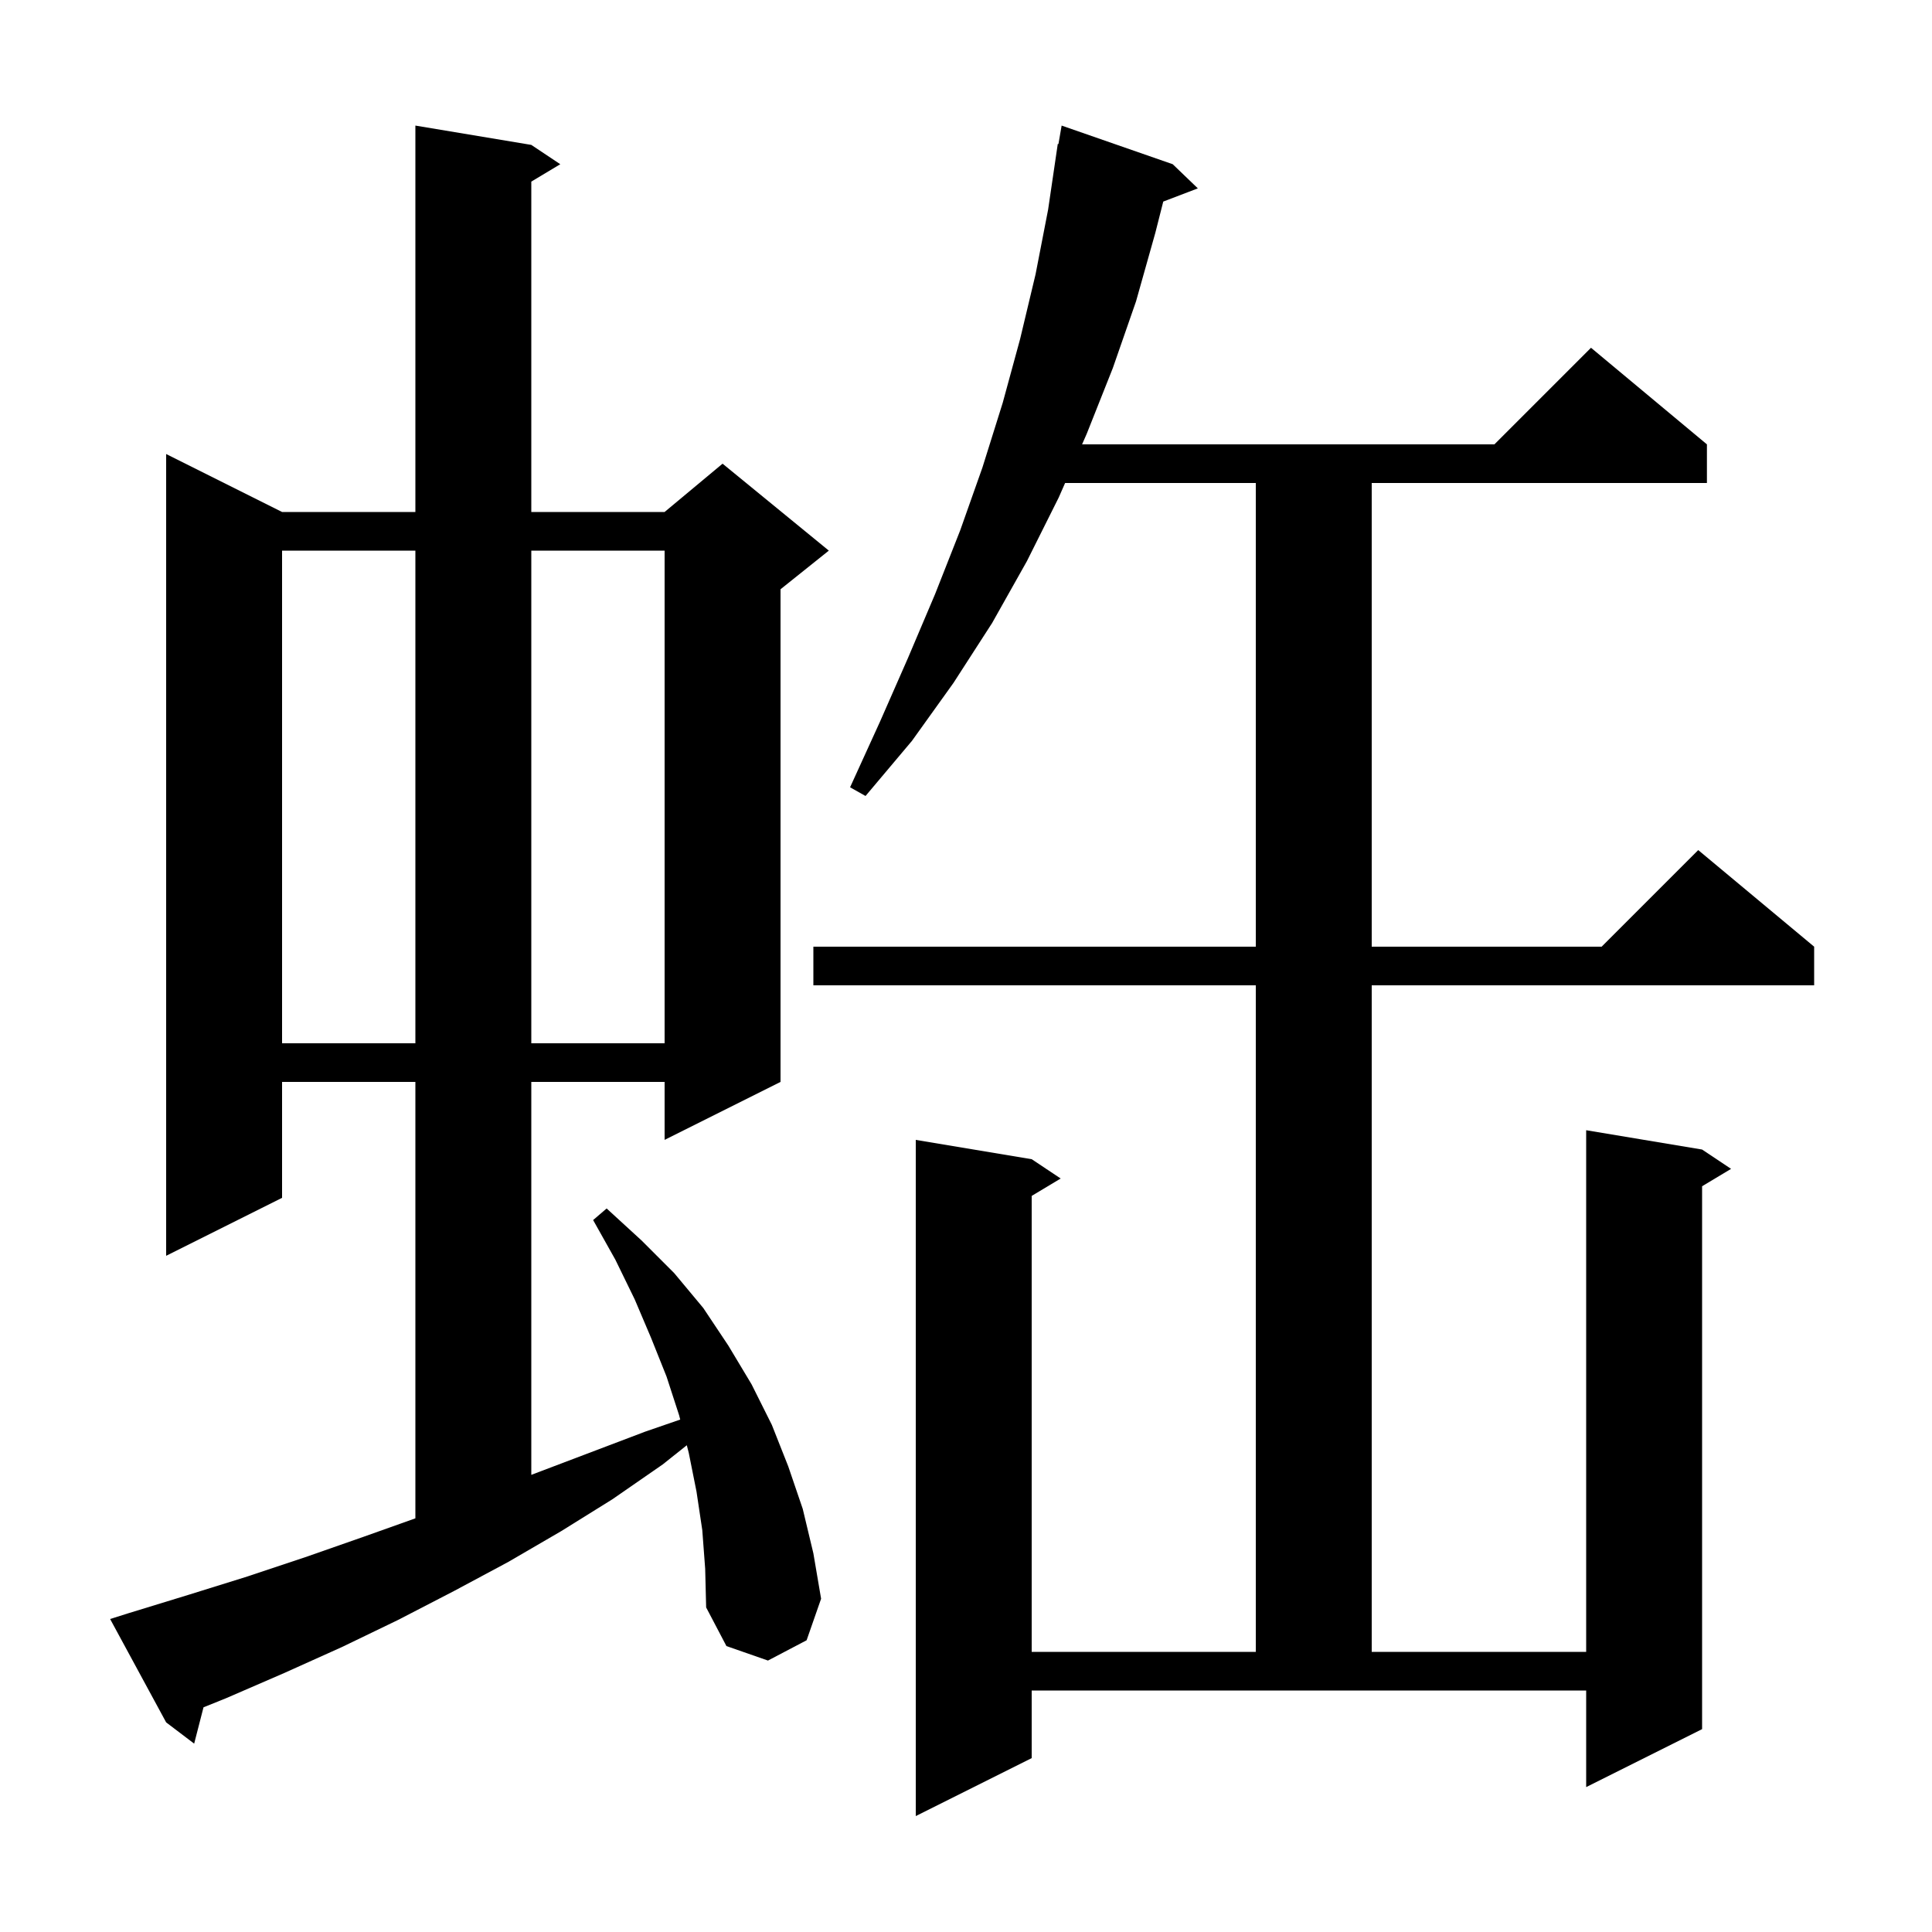
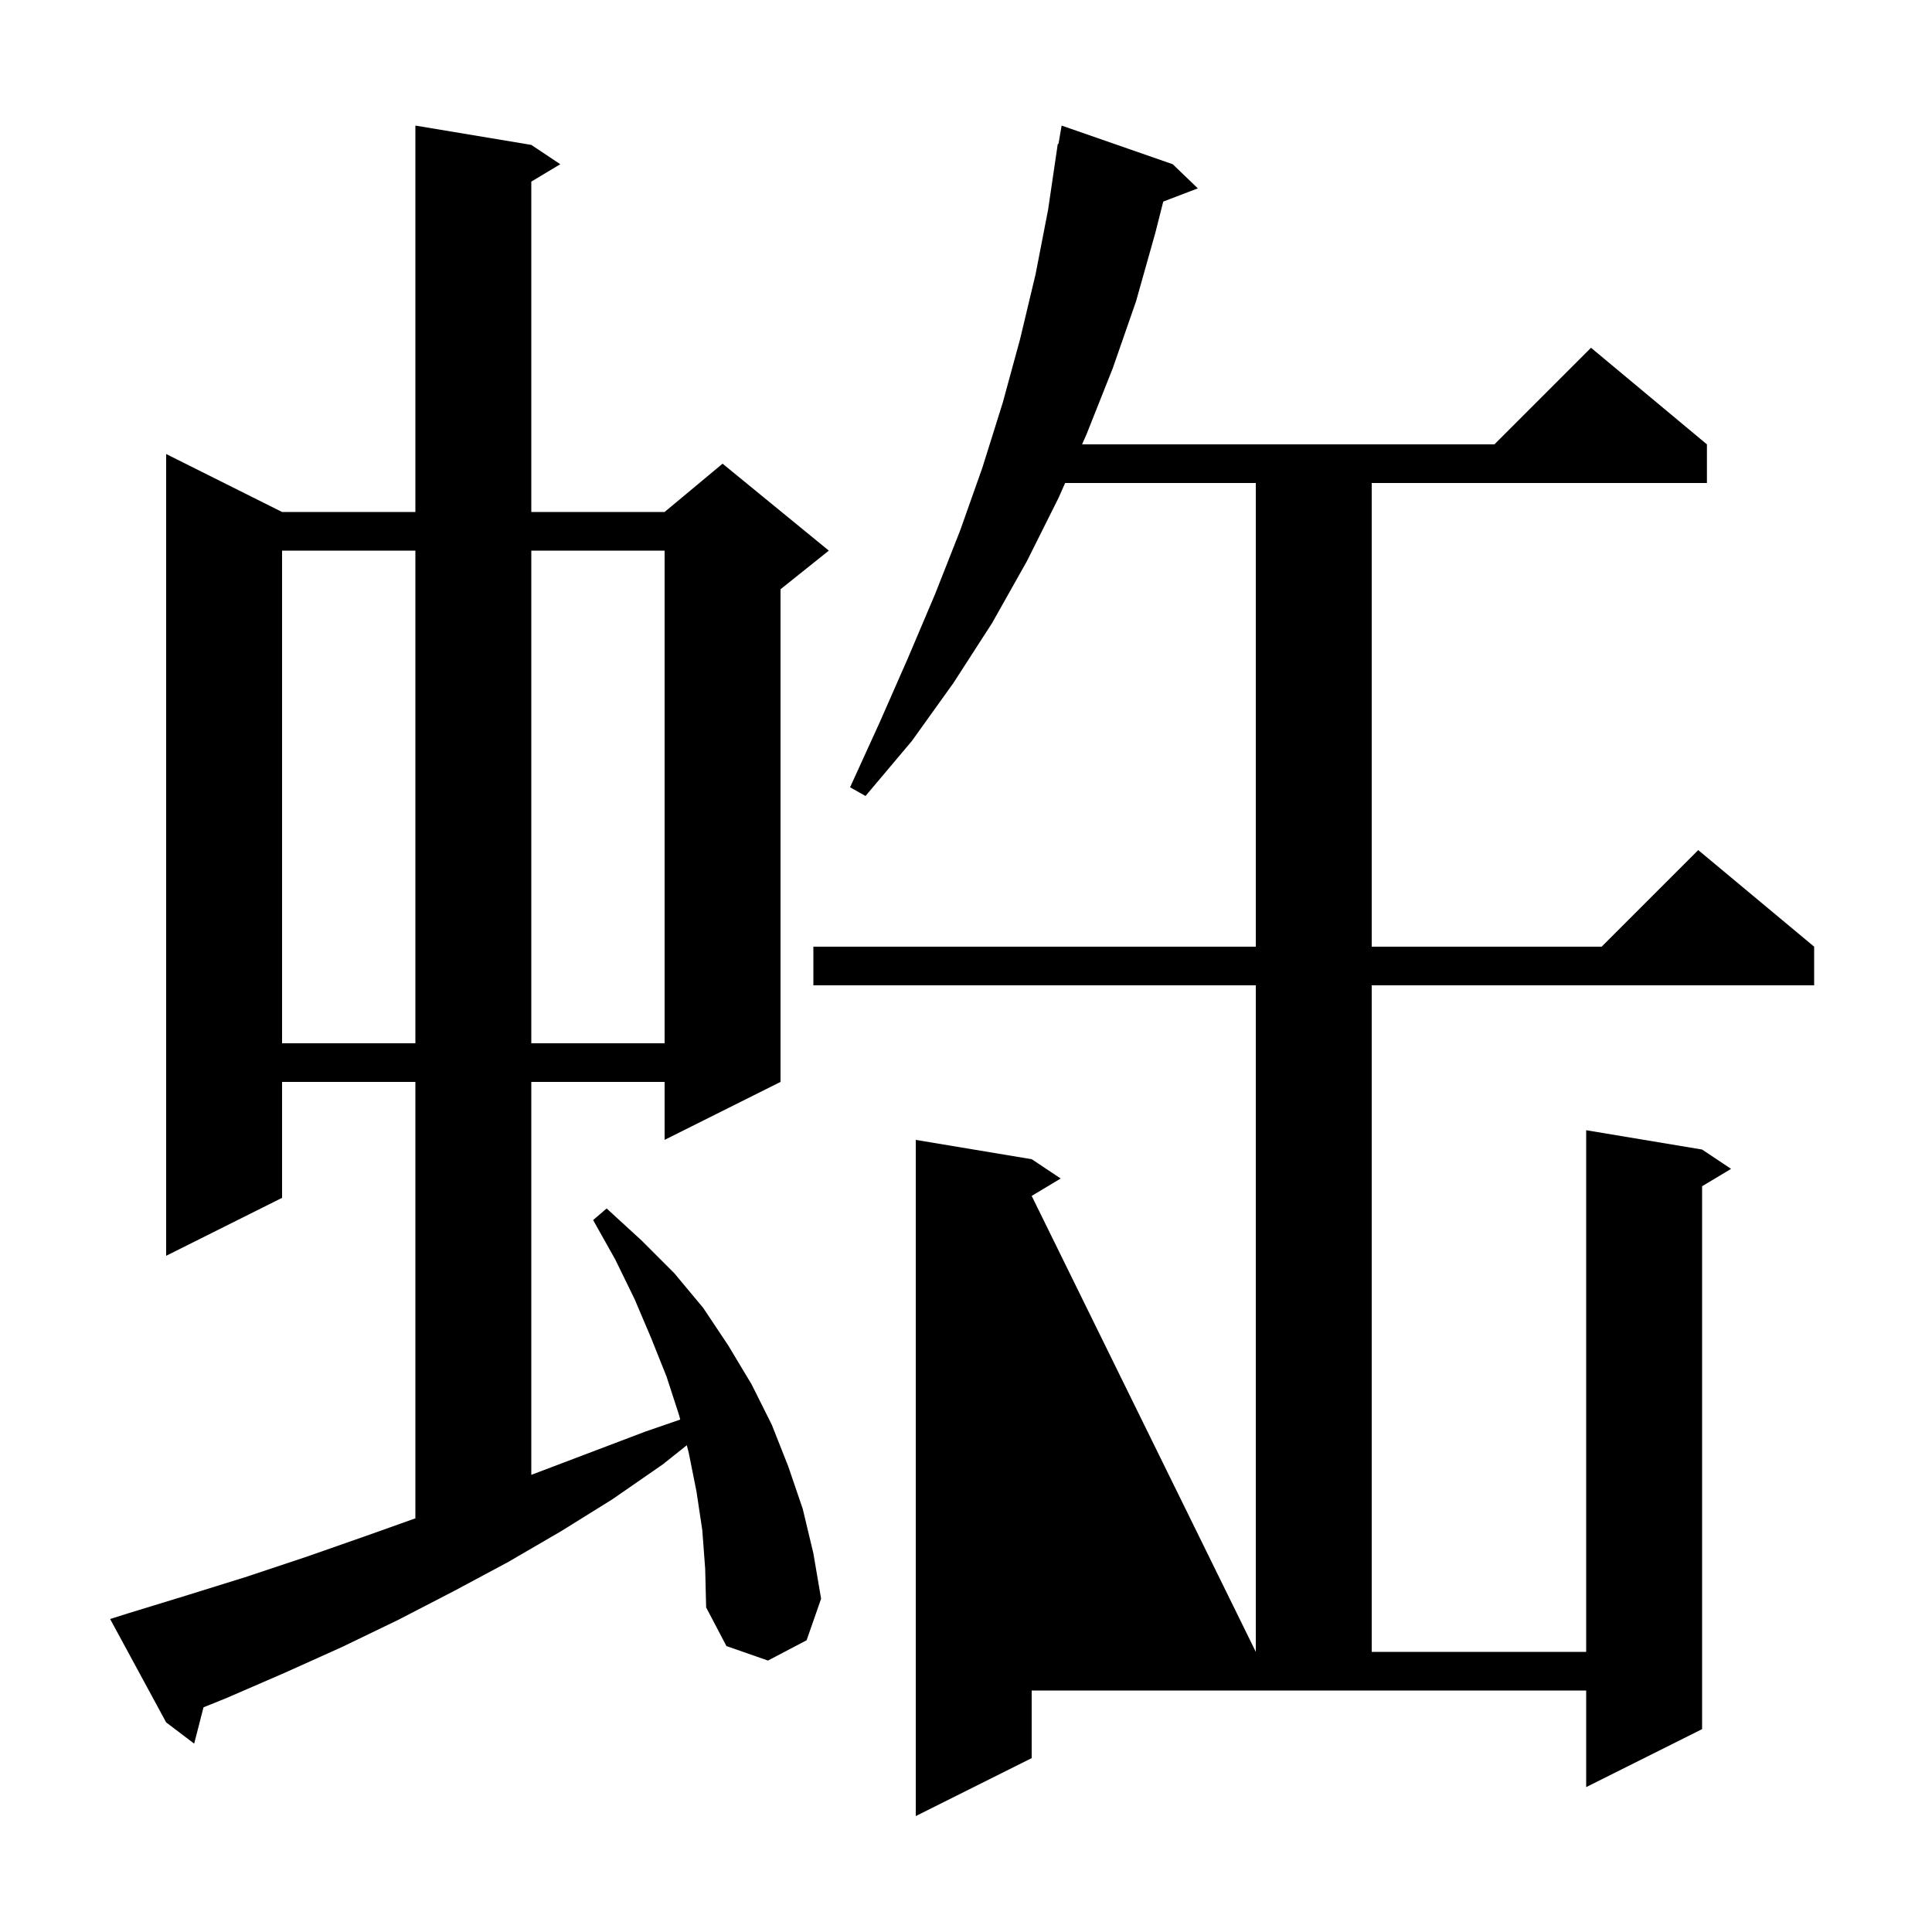
<svg xmlns="http://www.w3.org/2000/svg" version="1.1" baseProfile="full" viewBox="0 0 200 200" width="200" height="200">
  <g fill="currentColor">
-     <path d="M 106.8 182.0 L 94.8 188.0 L 94.8 118.0 L 106.8 120.0 L 109.8 122.0 L 106.8 123.8 L 106.8 171.0 L 130.0 171.0 L 130.0 102.0 L 84.2 102.0 L 84.2 98.0 L 130.0 98.0 L 130.0 50.0 L 110.259 50.0 L 109.6 51.5 L 106.3 58.1 L 102.7 64.5 L 98.7 70.7 L 94.4 76.7 L 89.6 82.4 L 88.0 81.5 L 91.1 74.7 L 94.0 68.1 L 96.8 61.5 L 99.4 54.9 L 101.7 48.4 L 103.8 41.7 L 105.6 35.1 L 107.2 28.4 L 108.5 21.7 L 109.5 14.9 L 109.57 14.912 L 109.9 13.0 L 121.4 17.0 L 124.0 19.5 L 120.42 20.867 L 119.6 24.1 L 117.6 31.2 L 115.2 38.1 L 112.5 44.9 L 112.017 46.0 L 154.7 46.0 L 164.7 36.0 L 176.7 46.0 L 176.7 50.0 L 142.0 50.0 L 142.0 98.0 L 165.8 98.0 L 175.8 88.0 L 187.8 98.0 L 187.8 102.0 L 142.0 102.0 L 142.0 171.0 L 164.2 171.0 L 164.2 117.0 L 176.2 119.0 L 179.2 121.0 L 176.2 122.8 L 176.2 179.0 L 164.2 185.0 L 164.2 175.0 L 106.8 175.0 Z M 72.7 158.4 L 72.1 154.4 L 71.3 150.4 L 71.098 149.612 L 68.6 151.6 L 63.4 155.2 L 58.1 158.5 L 52.6 161.7 L 47.0 164.7 L 41.2 167.7 L 35.4 170.5 L 29.4 173.2 L 23.4 175.8 L 21.067 176.741 L 20.1 180.5 L 17.2 178.3 L 11.4 167.6 L 13.3 167.0 L 19.5 165.1 L 25.6 163.2 L 31.6 161.2 L 37.6 159.1 L 43.0 157.178 L 43.0 112.0 L 29.2 112.0 L 29.2 124.0 L 17.2 130.0 L 17.2 47.0 L 29.2 53.0 L 43.0 53.0 L 43.0 13.0 L 55.0 15.0 L 58.0 17.0 L 55.0 18.8 L 55.0 53.0 L 68.8 53.0 L 74.8 48.0 L 85.8 57.0 L 80.8 61.0 L 80.8 112.0 L 68.8 118.0 L 68.8 112.0 L 55.0 112.0 L 55.0 152.676 L 66.8 148.2 L 70.416 146.953 L 70.3 146.5 L 69.0 142.5 L 67.4 138.5 L 65.7 134.5 L 63.7 130.4 L 61.4 126.3 L 62.8 125.1 L 66.4 128.4 L 69.8 131.8 L 72.8 135.4 L 75.4 139.3 L 77.8 143.3 L 79.9 147.5 L 81.6 151.8 L 83.1 156.2 L 84.2 160.8 L 85.0 165.5 L 83.5 169.8 L 79.5 171.9 L 75.2 170.4 L 73.1 166.4 L 73.0 162.4 Z M 29.2 57.0 L 29.2 108.0 L 43.0 108.0 L 43.0 57.0 Z M 55.0 57.0 L 55.0 108.0 L 68.8 108.0 L 68.8 57.0 Z " />
+     <path d="M 106.8 182.0 L 94.8 188.0 L 94.8 118.0 L 106.8 120.0 L 109.8 122.0 L 106.8 123.8 L 130.0 171.0 L 130.0 102.0 L 84.2 102.0 L 84.2 98.0 L 130.0 98.0 L 130.0 50.0 L 110.259 50.0 L 109.6 51.5 L 106.3 58.1 L 102.7 64.5 L 98.7 70.7 L 94.4 76.7 L 89.6 82.4 L 88.0 81.5 L 91.1 74.7 L 94.0 68.1 L 96.8 61.5 L 99.4 54.9 L 101.7 48.4 L 103.8 41.7 L 105.6 35.1 L 107.2 28.4 L 108.5 21.7 L 109.5 14.9 L 109.57 14.912 L 109.9 13.0 L 121.4 17.0 L 124.0 19.5 L 120.42 20.867 L 119.6 24.1 L 117.6 31.2 L 115.2 38.1 L 112.5 44.9 L 112.017 46.0 L 154.7 46.0 L 164.7 36.0 L 176.7 46.0 L 176.7 50.0 L 142.0 50.0 L 142.0 98.0 L 165.8 98.0 L 175.8 88.0 L 187.8 98.0 L 187.8 102.0 L 142.0 102.0 L 142.0 171.0 L 164.2 171.0 L 164.2 117.0 L 176.2 119.0 L 179.2 121.0 L 176.2 122.8 L 176.2 179.0 L 164.2 185.0 L 164.2 175.0 L 106.8 175.0 Z M 72.7 158.4 L 72.1 154.4 L 71.3 150.4 L 71.098 149.612 L 68.6 151.6 L 63.4 155.2 L 58.1 158.5 L 52.6 161.7 L 47.0 164.7 L 41.2 167.7 L 35.4 170.5 L 29.4 173.2 L 23.4 175.8 L 21.067 176.741 L 20.1 180.5 L 17.2 178.3 L 11.4 167.6 L 13.3 167.0 L 19.5 165.1 L 25.6 163.2 L 31.6 161.2 L 37.6 159.1 L 43.0 157.178 L 43.0 112.0 L 29.2 112.0 L 29.2 124.0 L 17.2 130.0 L 17.2 47.0 L 29.2 53.0 L 43.0 53.0 L 43.0 13.0 L 55.0 15.0 L 58.0 17.0 L 55.0 18.8 L 55.0 53.0 L 68.8 53.0 L 74.8 48.0 L 85.8 57.0 L 80.8 61.0 L 80.8 112.0 L 68.8 118.0 L 68.8 112.0 L 55.0 112.0 L 55.0 152.676 L 66.8 148.2 L 70.416 146.953 L 70.3 146.5 L 69.0 142.5 L 67.4 138.5 L 65.7 134.5 L 63.7 130.4 L 61.4 126.3 L 62.8 125.1 L 66.4 128.4 L 69.8 131.8 L 72.8 135.4 L 75.4 139.3 L 77.8 143.3 L 79.9 147.5 L 81.6 151.8 L 83.1 156.2 L 84.2 160.8 L 85.0 165.5 L 83.5 169.8 L 79.5 171.9 L 75.2 170.4 L 73.1 166.4 L 73.0 162.4 Z M 29.2 57.0 L 29.2 108.0 L 43.0 108.0 L 43.0 57.0 Z M 55.0 57.0 L 55.0 108.0 L 68.8 108.0 L 68.8 57.0 Z " />
  </g>
</svg>